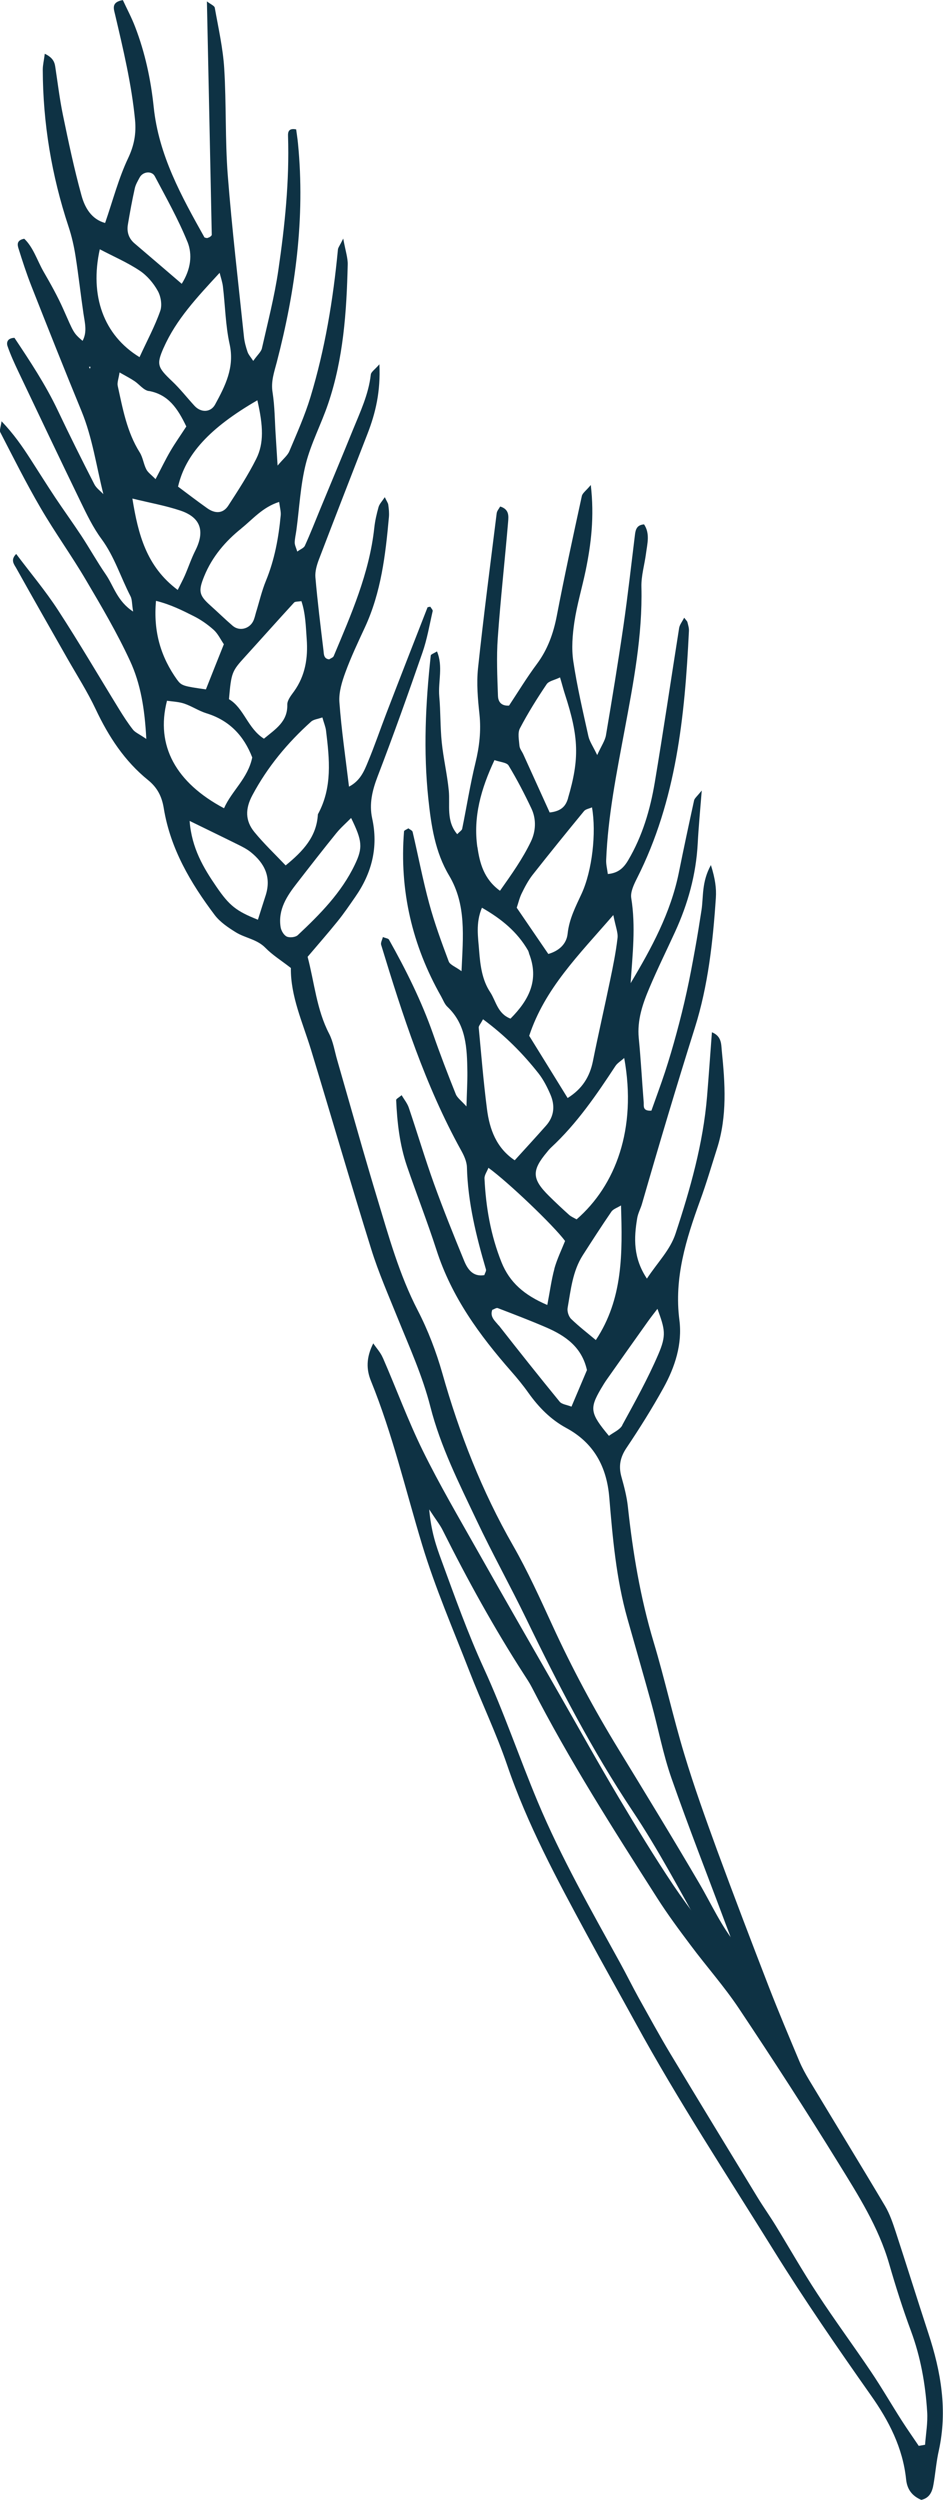
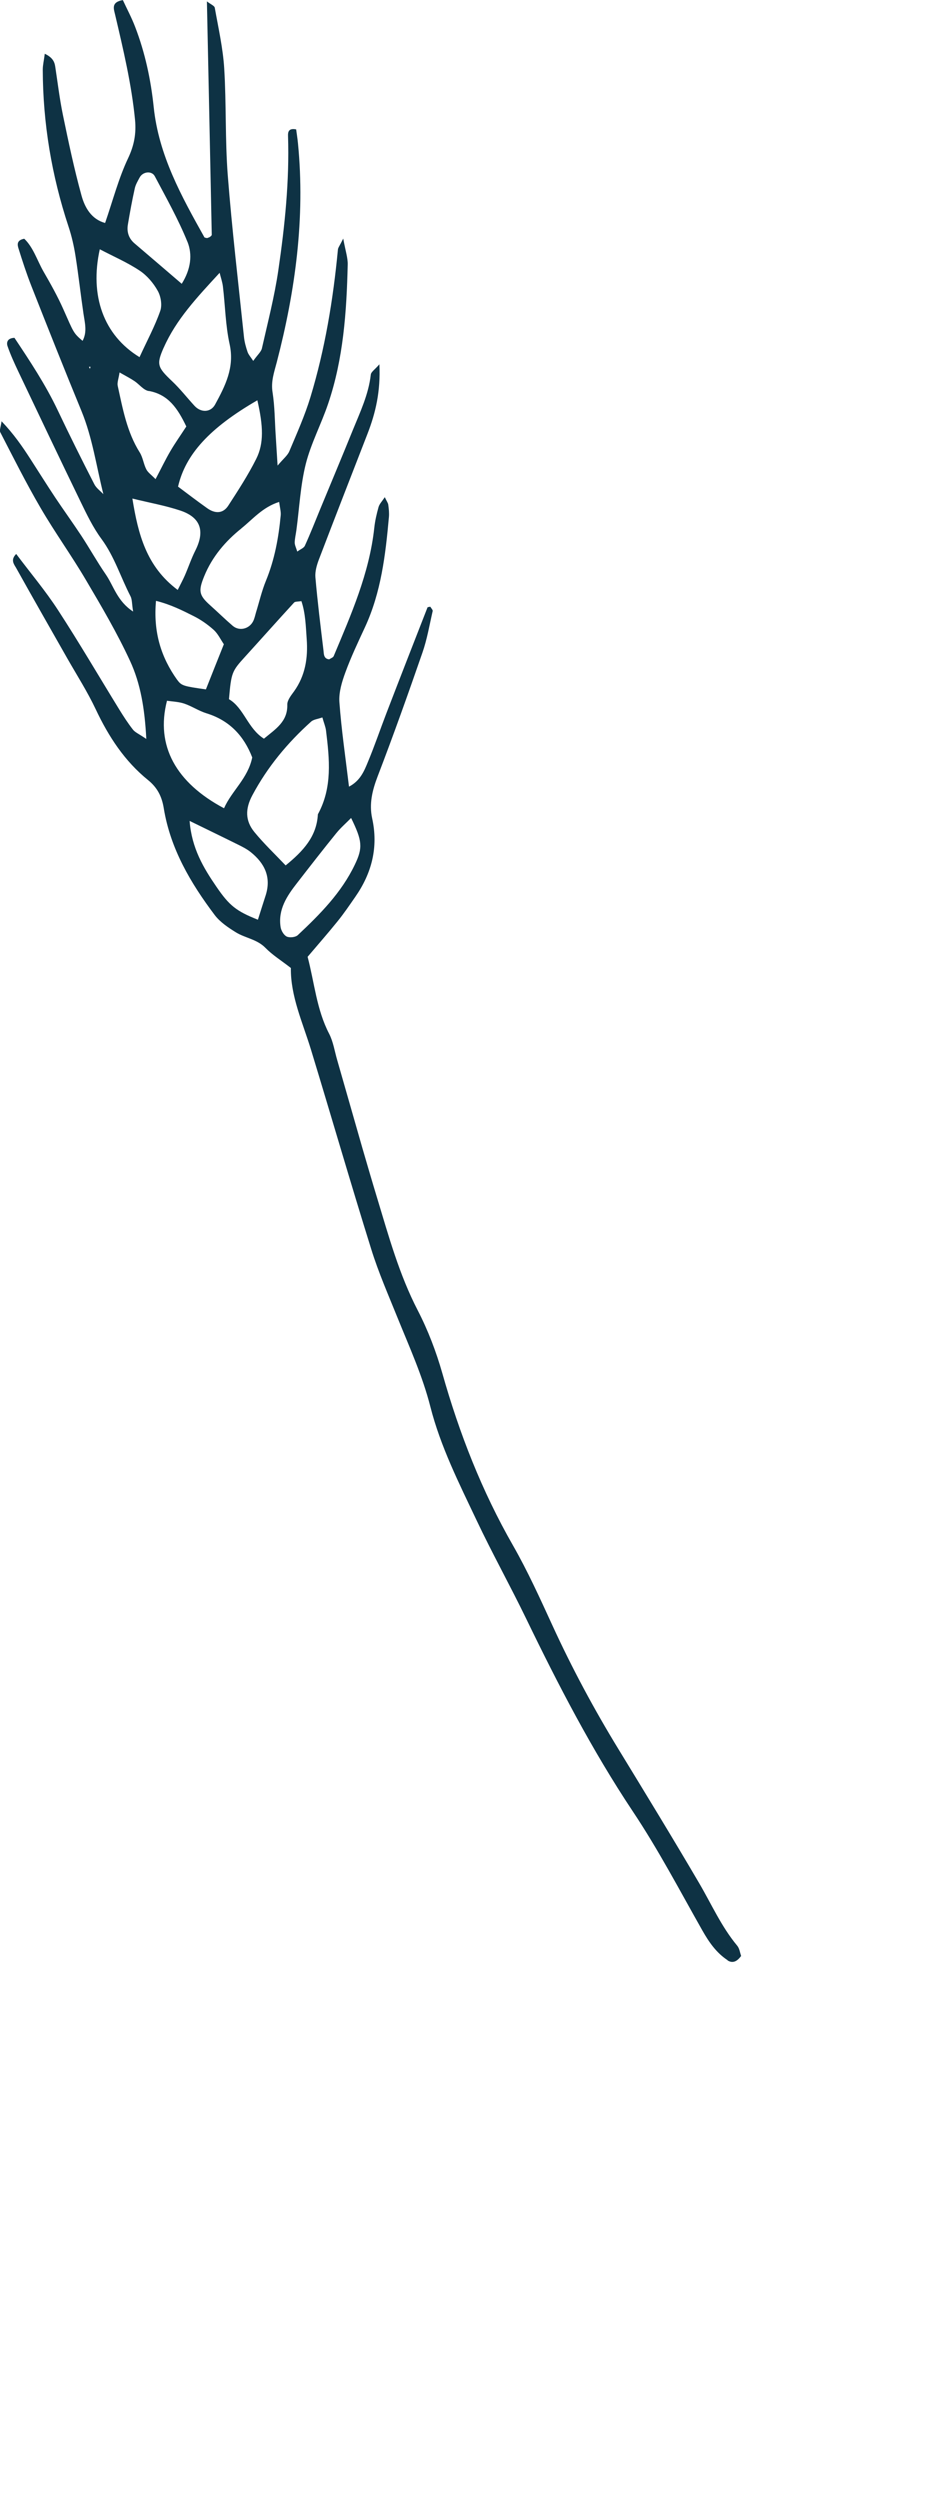
<svg xmlns="http://www.w3.org/2000/svg" id="b" viewBox="0 0 103 273">
  <defs>
    <style>.d{fill:#0e3244;}</style>
  </defs>
  <g id="c">
    <g>
-       <path class="d" d="M41.82,148.27c1.47,3.37,2.74,6.84,4.36,10.14,1.82,3.7,3.91,7.26,5.94,10.86,2.96,5.25,5.97,10.47,8.96,15.7,2.16,3.77,4.27,7.57,6.49,11.3,1.94,3.26,3.91,6.5,6.02,9.65,1.74,2.58,3.7,5.02,5.59,7.5,.1,.13,.38,.12,.75,.22,.34-1.28-.23-2.36-.64-3.47-1.99-5.33-4.07-10.63-5.95-16-.92-2.63-1.43-5.39-2.17-8.08-.86-3.12-1.76-6.22-2.64-9.34-1.22-4.32-1.61-8.78-1.98-13.23-.28-3.38-1.7-5.97-4.7-7.59-1.71-.93-3.01-2.26-4.13-3.83-.58-.82-1.22-1.6-1.88-2.35-3.47-3.96-6.51-8.11-8.17-13.27-.99-3.06-2.17-6.08-3.22-9.14-.8-2.35-1.07-4.77-1.18-7.22,0-.13,.29-.27,.6-.53,.28,.48,.63,.9,.79,1.39,.93,2.75,1.76,5.54,2.74,8.27,1.02,2.83,2.15,5.63,3.29,8.41,.38,.93,.96,1.79,2.21,1.58,.07-.23,.23-.46,.18-.62-1.07-3.65-1.98-7.33-2.08-11.17-.02-.63-.33-1.29-.65-1.86-3.91-7.08-6.38-14.73-8.72-22.42-.07-.23,.12-.55,.19-.85,.31,.13,.59,.15,.67,.29,1.86,3.31,3.55,6.7,4.81,10.29,.77,2.21,1.61,4.4,2.48,6.57,.16,.41,.61,.72,1.17,1.35,.04-1.55,.11-2.66,.1-3.77-.04-2.58-.11-5.15-2.18-7.11-.31-.29-.47-.75-.69-1.14-3.17-5.59-4.56-11.58-4.05-18.01,0-.12,.3-.22,.48-.34,.15,.13,.42,.23,.46,.39,.61,2.6,1.11,5.24,1.81,7.82,.58,2.14,1.35,4.24,2.13,6.32,.14,.38,.74,.58,1.4,1.07,.17-3.83,.54-7.26-1.36-10.45-1.52-2.55-1.95-5.42-2.26-8.33-.56-5.25-.31-10.47,.26-15.69,.01-.13,.32-.22,.68-.45,.69,1.65,.11,3.31,.25,4.91,.15,1.66,.1,3.35,.27,5.01,.18,1.77,.6,3.52,.77,5.29,.15,1.59-.31,3.3,.92,4.75,.28-.29,.5-.42,.54-.58,.49-2.4,.87-4.83,1.45-7.21,.43-1.76,.63-3.49,.44-5.3-.18-1.66-.33-3.36-.16-5.01,.6-5.66,1.34-11.3,2.04-16.94,.03-.26,.25-.5,.38-.74,1.01,.3,.92,1.06,.87,1.68-.36,4.23-.83,8.44-1.13,12.67-.15,2.1-.05,4.22,.02,6.33,.02,.48,.22,1.12,1.21,1.06,.96-1.45,1.94-3.07,3.06-4.57,1.16-1.57,1.78-3.3,2.15-5.2,.84-4.38,1.79-8.74,2.74-13.11,.07-.33,.46-.58,.98-1.21,.4,3.48,.04,6.44-.57,9.39-.39,1.86-.94,3.69-1.22,5.56-.21,1.41-.33,2.9-.12,4.3,.41,2.75,1.05,5.47,1.65,8.19,.13,.57,.5,1.09,.96,2.05,.46-1.02,.86-1.57,.96-2.18,.67-3.96,1.32-7.92,1.9-11.89,.48-3.31,.85-6.64,1.26-9.96,.07-.59,.2-1.1,1-1.16,.67,1.01,.35,2.11,.21,3.19-.16,1.22-.53,2.43-.5,3.64,.13,5.29-.87,10.45-1.83,15.6-.88,4.72-1.83,9.42-2.02,14.23-.02,.5,.12,1.01,.18,1.52,1.14-.1,1.73-.67,2.22-1.5,1.56-2.64,2.41-5.53,2.91-8.51,.94-5.61,1.77-11.24,2.66-16.86,.06-.36,.33-.68,.55-1.12,.22,.29,.32,.37,.35,.47,.08,.32,.19,.65,.17,.98-.45,9.3-1.37,18.49-5.66,26.98-.34,.68-.75,1.51-.64,2.19,.5,3.1,.14,6.16-.07,9.29,2.28-3.82,4.38-7.68,5.27-12.09,.53-2.63,1.09-5.25,1.66-7.86,.05-.24,.32-.44,.84-1.09-.18,2.28-.35,4.03-.44,5.78-.18,3.4-1.07,6.6-2.48,9.67-.93,2.03-1.92,4.03-2.79,6.09-.74,1.74-1.36,3.53-1.17,5.5,.23,2.33,.35,4.67,.54,7.01,.03,.38-.16,.97,.84,.91,.48-1.36,1.02-2.8,1.5-4.26,.45-1.38,.86-2.77,1.24-4.18,.41-1.51,.79-3.03,1.12-4.55,.34-1.53,.62-3.06,.9-4.6,.26-1.43,.49-2.86,.71-4.29,.23-1.49,0-3.07,1.03-4.94,.47,1.5,.61,2.53,.54,3.6-.32,4.79-.85,9.59-2.29,14.16-2.01,6.38-3.92,12.79-5.77,19.21-.15,.54-.44,1.04-.53,1.59-.37,2.19-.44,4.35,1.06,6.6,1.17-1.78,2.54-3.12,3.13-4.92,1.61-4.88,3.01-9.82,3.44-14.98,.19-2.31,.35-4.62,.53-7,1.07,.43,1.01,1.3,1.08,2.03,.36,3.56,.6,7.13-.51,10.63-.61,1.91-1.17,3.84-1.86,5.72-1.53,4.22-2.86,8.44-2.26,13.06,.33,2.61-.48,5.11-1.74,7.39-1.24,2.24-2.6,4.41-4.03,6.54-.69,1.02-.89,1.98-.57,3.15,.3,1.07,.59,2.17,.71,3.27,.54,5.01,1.36,9.94,2.81,14.78,1.22,4.06,2.13,8.22,3.36,12.28,1.06,3.52,2.31,6.99,3.57,10.45,1.85,5.03,3.76,10.03,5.69,15.02,1.05,2.7,2.18,5.37,3.3,8.04,.3,.71,.68,1.4,1.08,2.07,2.76,4.59,5.56,9.15,8.29,13.75,.5,.85,.83,1.82,1.14,2.76,1.21,3.7,2.37,7.42,3.58,11.12,1.38,4.19,2.11,8.42,1.14,12.83-.27,1.19-.36,2.42-.57,3.63-.13,.79-.39,1.52-1.34,1.74-.98-.42-1.55-1.12-1.66-2.25-.36-3.44-1.88-6.39-3.84-9.16-3.66-5.2-7.26-10.42-10.62-15.83-5.12-8.25-10.45-16.36-15.11-24.88-1.77-3.23-3.58-6.43-5.33-9.67-3.24-5.99-6.47-11.97-8.68-18.46-1.19-3.48-2.79-6.81-4.12-10.24-1.78-4.58-3.74-9.11-5.16-13.8-1.81-5.98-3.23-12.08-5.59-17.89-.51-1.25-.54-2.54,.25-4.11,.35,.52,.8,1,1.04,1.57Zm59.45,115.09c-.19-3.02-.71-5.97-1.77-8.83-.89-2.4-1.67-4.86-2.38-7.32-1.16-4.03-3.39-7.52-5.55-11.02-3.51-5.69-7.15-11.31-10.86-16.87-1.6-2.4-3.54-4.58-5.27-6.9-1.27-1.69-2.53-3.39-3.67-5.18-4.8-7.52-9.6-15.04-13.68-22.99-.25-.49-.57-.96-.87-1.43-3.27-5.07-6.17-10.34-8.87-15.73-.28-.57-.69-1.07-1.47-2.27,.22,2.45,.77,4.02,1.33,5.54,1.46,3.98,2.88,7.98,4.64,11.82,2.19,4.77,3.86,9.73,5.88,14.56,2.55,6.08,5.81,11.8,8.98,17.56,.7,1.27,1.34,2.57,2.04,3.84,1.14,2.04,2.26,4.1,3.46,6.1,3.16,5.25,6.35,10.49,9.54,15.72,.64,1.05,1.35,2.04,1.99,3.09,1.51,2.47,2.94,4.99,4.53,7.41,1.89,2.89,3.94,5.66,5.87,8.53,1.18,1.75,2.24,3.59,3.38,5.37,.59,.92,1.22,1.81,1.83,2.72,.23-.04,.46-.08,.69-.12,.09-1.2,.31-2.41,.23-3.61ZM57.81,113.12c1.34,2.16,2.72,4.4,4.19,6.78,1.57-.98,2.41-2.29,2.76-4.02,.59-2.95,1.27-5.89,1.88-8.84,.32-1.53,.63-3.06,.81-4.61,.07-.59-.21-1.22-.46-2.51-3.83,4.42-7.48,8.03-9.19,13.19Zm10.38,2.4c-.4,.36-.75,.56-.96,.87-2.08,3.17-4.22,6.3-7.02,8.9-.16,.15-.31,.32-.45,.5-1.71,2.03-1.67,2.95,.21,4.81,.71,.7,1.44,1.39,2.19,2.06,.24,.21,.56,.34,.82,.49,4.26-3.7,6.6-9.89,5.2-17.62Zm-15.9-3.3c.28,2.96,.52,5.93,.9,8.88,.28,2.21,1.02,4.25,3.03,5.6,1.21-1.33,2.32-2.54,3.41-3.77,.91-1.02,1.01-2.2,.49-3.41-.35-.81-.76-1.62-1.3-2.31-1.71-2.17-3.64-4.12-6.06-5.91-.29,.54-.48,.73-.47,.9Zm8.26,26.31c.3-1.06,.79-2.07,1.17-3.02-1.26-1.7-6.24-6.45-8.37-7.99-.16,.42-.45,.8-.43,1.17,.15,3.14,.68,6.2,1.86,9.15,.89,2.21,2.49,3.59,5,4.66,.3-1.58,.46-2.8,.78-3.97Zm3.24-49.96c-1.9,2.31-3.78,4.63-5.63,6.98-.47,.61-.84,1.31-1.18,2.01-.24,.49-.36,1.03-.54,1.56,1.14,1.67,2.24,3.28,3.45,5.05,1.15-.33,1.99-1.07,2.11-2.22,.17-1.61,.88-2.96,1.53-4.37,1.15-2.5,1.62-6.63,1.13-9.42-.31,.14-.69,.19-.87,.41Zm-1.75-1.41c1.27-4.31,1.19-6.67-.34-11.37-.17-.52-.3-1.05-.53-1.82-.61,.3-1.22,.39-1.46,.74-1.05,1.56-2.05,3.16-2.92,4.82-.27,.51-.1,1.28-.05,1.92,.03,.31,.27,.6,.41,.9,.96,2.11,1.91,4.22,2.89,6.37,1.37-.15,1.78-.79,2.01-1.57Zm-9.89,5.35c.25,1.74,.7,3.48,2.46,4.76,1.27-1.8,2.48-3.5,3.38-5.38,.53-1.1,.61-2.42,.06-3.59-.76-1.61-1.58-3.19-2.5-4.71-.21-.34-.93-.37-1.54-.59-1.47,3.13-2.34,6.2-1.87,9.51Zm15.68,39.12c-.42,.26-.85,.39-1.05,.68-1.07,1.56-2.1,3.16-3.12,4.75-1.12,1.75-1.31,3.78-1.66,5.75-.07,.38,.11,.95,.39,1.22,.86,.83,1.81,1.56,2.69,2.3,2.98-4.51,2.91-9.48,2.75-14.69Zm-13.35,13.1c2.19,2.8,4.4,5.58,6.65,8.33,.24,.29,.78,.34,1.29,.54,.6-1.42,1.16-2.73,1.69-3.99-.56-2.52-2.36-3.76-4.47-4.67-1.74-.75-3.5-1.42-5.27-2.1-.15-.06-.39,.12-.6,.19-.29,.78,.32,1.22,.69,1.7Zm3.31-40.62c-.04-.1-.06-.22-.11-.31-1.18-2.05-2.91-3.46-5.04-4.68-.71,1.7-.41,3.24-.3,4.77,.12,1.56,.33,3.14,1.2,4.45,.64,.97,.8,2.35,2.22,2.89,2-2.01,3.17-4.21,2.02-7.12Zm10.17,51.52c1.39-2.54,2.8-5.08,3.94-7.73,.91-2.11,.73-2.73-.09-4.98-.41,.53-.73,.94-1.03,1.36-1.49,2.09-2.97,4.18-4.44,6.27-.26,.36-.49,.74-.72,1.13-1.24,2.13-1.16,2.65,.89,5.11,.49-.37,1.18-.65,1.46-1.15Z" />
      <path class="d" d="M79.49,214.06c-1.24-.81-2.05-1.98-2.78-3.27-2.47-4.36-4.81-8.83-7.59-12.99-4.47-6.71-8.15-13.82-11.65-21.05-1.75-3.61-3.71-7.13-5.42-10.75-1.91-4.03-3.93-8.03-5.04-12.38-.86-3.38-2.29-6.52-3.59-9.73-1-2.48-2.08-4.94-2.87-7.48-2.26-7.24-4.37-14.53-6.58-21.78-.91-2.98-2.24-5.84-2.2-8.93-1.05-.82-2.01-1.41-2.78-2.2-.92-.94-2.19-1.06-3.22-1.69-.84-.52-1.72-1.11-2.31-1.88-2.64-3.5-4.85-7.25-5.57-11.66-.21-1.31-.71-2.27-1.72-3.09-2.56-2.07-4.31-4.75-5.71-7.72-.9-1.91-2.05-3.71-3.1-5.55-1.87-3.29-3.75-6.58-5.59-9.88-.23-.4-.66-.89,0-1.54,1.55,2.07,3.2,4.02,4.58,6.15,2.31,3.55,4.45,7.21,6.67,10.82,.47,.76,.95,1.51,1.5,2.21,.23,.3,.64,.46,1.46,1.02-.17-3.32-.63-6.05-1.78-8.53-1.4-3.03-3.1-5.92-4.8-8.8-1.58-2.69-3.41-5.22-4.98-7.92-1.57-2.69-2.96-5.47-4.39-8.24-.11-.22,.06-.59,.14-1.2,1.33,1.39,2.26,2.74,3.15,4.12,.91,1.41,1.79,2.82,2.72,4.22,.93,1.39,1.91,2.75,2.83,4.14,.92,1.4,1.73,2.86,2.68,4.24,.87,1.26,1.24,2.92,2.99,4.06-.14-.84-.1-1.32-.29-1.68-1.07-2.07-1.75-4.32-3.16-6.24-.92-1.24-1.61-2.68-2.29-4.08-2.29-4.72-4.54-9.46-6.79-14.19-.43-.91-.85-1.82-1.18-2.77-.14-.39-.06-.9,.75-.93,1.67,2.51,3.38,5.08,4.72,7.9,1.29,2.72,2.63,5.41,4,8.08,.21,.42,.65,.73,.99,1.09-.77-3.09-1.2-6.17-2.38-9.05-1.87-4.54-3.68-9.1-5.48-13.67-.53-1.35-.98-2.73-1.41-4.11-.11-.36-.25-.9,.63-1.06,.98,.93,1.4,2.34,2.09,3.56,.78,1.35,1.55,2.72,2.18,4.14,1.14,2.57,1.09,2.59,2.1,3.45,.52-.97,.25-1.95,.1-2.95-.31-2.1-.54-4.21-.87-6.3-.17-1.09-.42-2.19-.77-3.24-1.84-5.56-2.79-11.26-2.81-17.12,0-.5,.13-1,.22-1.74,.79,.38,1.05,.8,1.14,1.38,.27,1.77,.48,3.54,.84,5.29,.61,2.95,1.23,5.9,2.03,8.8,.36,1.32,1.08,2.6,2.58,3.01,.86-2.5,1.48-4.9,2.52-7.09,.66-1.4,.89-2.68,.75-4.17-.38-3.9-1.29-7.7-2.18-11.5-.14-.61-.46-1.36,.85-1.58,.43,.93,.95,1.9,1.34,2.92,1.09,2.83,1.72,5.79,2.03,8.77,.55,5.27,3.03,9.73,5.53,14.2,.04,.07,.2,.07,.3,.1,.1-.04,.22-.07,.31-.13,.08-.06,.2-.15,.2-.23-.17-8.43-.35-16.85-.53-25.49,.4,.32,.82,.47,.86,.7,.39,2.19,.89,4.39,1.03,6.6,.24,3.9,.09,7.82,.39,11.71,.46,5.89,1.16,11.77,1.77,17.65,.06,.55,.21,1.09,.39,1.62,.1,.29,.33,.54,.62,.98,.48-.68,.87-1,.95-1.38,.64-2.83,1.37-5.65,1.79-8.51,.71-4.86,1.22-9.75,1.06-14.68-.02-.46,.09-.87,.89-.71,.06,.48,.15,1.01,.2,1.55,.79,8.11-.28,16.04-2.32,23.88-.28,1.07-.65,2.09-.46,3.27,.24,1.53,.24,3.09,.34,4.64,.06,.95,.12,1.91,.21,3.37,.64-.76,1.1-1.11,1.29-1.58,.82-1.95,1.69-3.89,2.3-5.9,1.59-5.25,2.48-10.65,3-16.11,.02-.22,.2-.42,.58-1.2,.25,1.37,.51,2.11,.49,2.84-.12,5.15-.47,10.28-2.14,15.2-.75,2.22-1.87,4.32-2.44,6.57-.59,2.36-.7,4.83-1.03,7.26-.06,.44-.17,.88-.18,1.32,0,.29,.16,.59,.28,.99,.35-.26,.72-.39,.83-.64,.6-1.32,1.13-2.67,1.68-4.01,1.19-2.88,2.4-5.76,3.57-8.65,.8-1.96,1.71-3.88,1.95-6.02,.03-.3,.44-.55,.94-1.13,.14,2.95-.41,5.3-1.3,7.59-1.78,4.58-3.56,9.15-5.31,13.73-.23,.61-.43,1.3-.38,1.93,.23,2.66,.56,5.32,.88,7.97,.05,.39,0,.93,.62,1,.18-.12,.44-.2,.5-.36,1.9-4.53,3.89-9.03,4.43-13.99,.08-.77,.26-1.54,.47-2.29,.1-.34,.39-.63,.68-1.07,.21,.45,.36,.64,.38,.83,.06,.44,.11,.9,.07,1.34-.37,4.12-.85,8.22-2.62,12.04-.75,1.62-1.52,3.24-2.13,4.91-.38,1.03-.73,2.18-.66,3.24,.22,3.04,.67,6.07,1.05,9.25,1.23-.64,1.66-1.71,2.07-2.71,.73-1.75,1.34-3.55,2.02-5.32,1.48-3.85,2.98-7.69,4.48-11.53,.02-.06,.2-.06,.31-.09,.09,.16,.29,.35,.26,.48-.35,1.52-.61,3.08-1.12,4.54-1.57,4.53-3.18,9.05-4.9,13.53-.58,1.52-.93,2.98-.59,4.56,.69,3.14-.03,5.97-1.84,8.57-.63,.91-1.26,1.84-1.96,2.7-1.04,1.29-2.14,2.54-3.25,3.85,.75,2.85,.98,5.76,2.35,8.4,.45,.87,.6,1.91,.88,2.87,.92,3.21,1.84,6.43,2.76,9.64,.53,1.82,1.06,3.64,1.61,5.45,1.26,4.16,2.41,8.35,4.43,12.25,1.12,2.17,2.01,4.5,2.68,6.85,1.86,6.58,4.32,12.88,7.73,18.83,1.6,2.8,2.94,5.76,4.29,8.7,2.14,4.67,4.56,9.18,7.24,13.56,2.96,4.85,5.92,9.69,8.79,14.59,1.35,2.3,2.43,4.76,4.16,6.84,.26,.31,.31,.79,.43,1.12-.47,.66-.97,.83-1.51,.47ZM34.72,88.92c1.6-2.92,1.27-6.03,.89-9.14-.05-.42-.23-.83-.4-1.44-.49,.18-.95,.21-1.23,.46-2.58,2.32-4.76,4.94-6.41,8.03-.8,1.49-.79,2.79,.21,4.02,1.04,1.27,2.24,2.41,3.42,3.65,1.91-1.56,3.39-3.14,3.52-5.58ZM17.88,37.96c-.81,1.84-.69,2.14,.92,3.67,.88,.83,1.63,1.8,2.45,2.69,.7,.76,1.76,.73,2.24-.14,1.11-2.04,2.15-4.06,1.59-6.6-.45-2.04-.48-4.18-.73-6.28-.06-.51-.24-1.01-.36-1.51-2.47,2.68-4.75,5.1-6.1,8.16Zm10.95,42.7c1.28-1.06,2.6-1.86,2.55-3.72-.01-.48,.42-1.01,.74-1.45,1.23-1.72,1.53-3.66,1.38-5.7-.1-1.4-.13-2.82-.58-4.15-.4,.07-.69,.03-.8,.16-1.8,1.96-3.56,3.94-5.35,5.91-1.44,1.58-1.51,1.73-1.76,4.64,1.64,.96,2.04,3.2,3.83,4.32Zm-1.28,2.05c-.9-2.33-2.46-4.04-5-4.82-.84-.26-1.6-.78-2.43-1.06-.6-.2-1.26-.22-1.88-.31-1.27,4.93,1,8.96,6.23,11.74,.83-1.9,2.61-3.25,3.08-5.55Zm-1.18-25.01c-1.73,1.38-3.19,3.08-4.06,5.21-.66,1.62-.59,2.08,.65,3.19,.83,.74,1.62,1.52,2.46,2.24,.72,.61,1.81,.35,2.24-.52,.14-.29,.21-.62,.3-.94,.36-1.16,.63-2.35,1.09-3.47,.94-2.29,1.38-4.68,1.61-7.13,.04-.41-.09-.85-.17-1.47-1.81,.57-2.89,1.9-4.13,2.89Zm-6.92-4.56c1.04,.78,2.09,1.58,3.16,2.34,.9,.65,1.76,.6,2.32-.26,1.08-1.67,2.17-3.34,3.06-5.12,.84-1.68,.77-3.56,.12-6.39-5.22,3.02-7.85,5.91-8.66,9.42Zm-1.95-19.18c.23-.64,.07-1.6-.27-2.2-.47-.85-1.18-1.68-1.98-2.21-1.35-.9-2.87-1.55-4.35-2.33-1.12,5.07,.41,9.38,4.34,11.78,.83-1.81,1.68-3.38,2.26-5.04Zm19.24,57.01c-1.46,1.8-2.88,3.63-4.3,5.46-1.1,1.41-2.09,2.89-1.79,4.81,.06,.38,.35,.88,.67,1.03,.32,.15,.96,.08,1.21-.16,2.42-2.27,4.76-4.63,6.22-7.68,.91-1.88,.81-2.63-.4-5.11-.57,.58-1.14,1.07-1.6,1.64ZM20.47,26.4c-1-2.46-2.31-4.79-3.56-7.15-.33-.63-1.3-.52-1.65,.12-.21,.39-.45,.79-.54,1.21-.29,1.3-.53,2.62-.75,3.93-.14,.82,.09,1.54,.75,2.09,1.6,1.36,3.19,2.73,5.13,4.39,1-1.6,1.19-3.19,.62-4.6Zm-1.11,47.84c.47,.65,.69,.69,3.13,1.04,.63-1.59,1.27-3.21,1.96-4.93-.36-.53-.65-1.16-1.12-1.58-.65-.58-1.39-1.1-2.17-1.49-1.25-.63-2.52-1.27-4.12-1.67-.31,3.4,.54,6.15,2.32,8.64Zm9.67,23.49c.61-1.96-.13-3.46-1.63-4.67-.42-.34-.93-.6-1.42-.84-1.65-.82-3.31-1.62-5.27-2.58,.23,2.98,1.51,5.12,2.93,7.19,1.41,2.06,2.16,2.66,4.53,3.6,.33-1.06,.6-1.88,.86-2.7Zm-12.79-55.03c-.57-.1-1.03-.74-1.56-1.09-.43-.29-.9-.53-1.62-.94-.11,.7-.28,1.12-.2,1.47,.55,2.5,1,5.03,2.4,7.26,.35,.55,.42,1.27,.72,1.85,.18,.35,.55,.6,1.01,1.07,.62-1.17,1.08-2.14,1.62-3.06,.5-.86,1.08-1.67,1.74-2.69-.96-2-1.97-3.49-4.1-3.88Zm3.17,21.72c.31-.63,.56-1.08,.77-1.56,.4-.91,.71-1.86,1.16-2.75,1.06-2.11,.59-3.6-1.62-4.35-1.64-.55-3.35-.85-5.26-1.32,.63,3.89,1.52,7.42,4.95,9.98Zm-9.69-24.36l.1,.22,.07-.23h-.17Z" />
    </g>
  </g>
</svg>